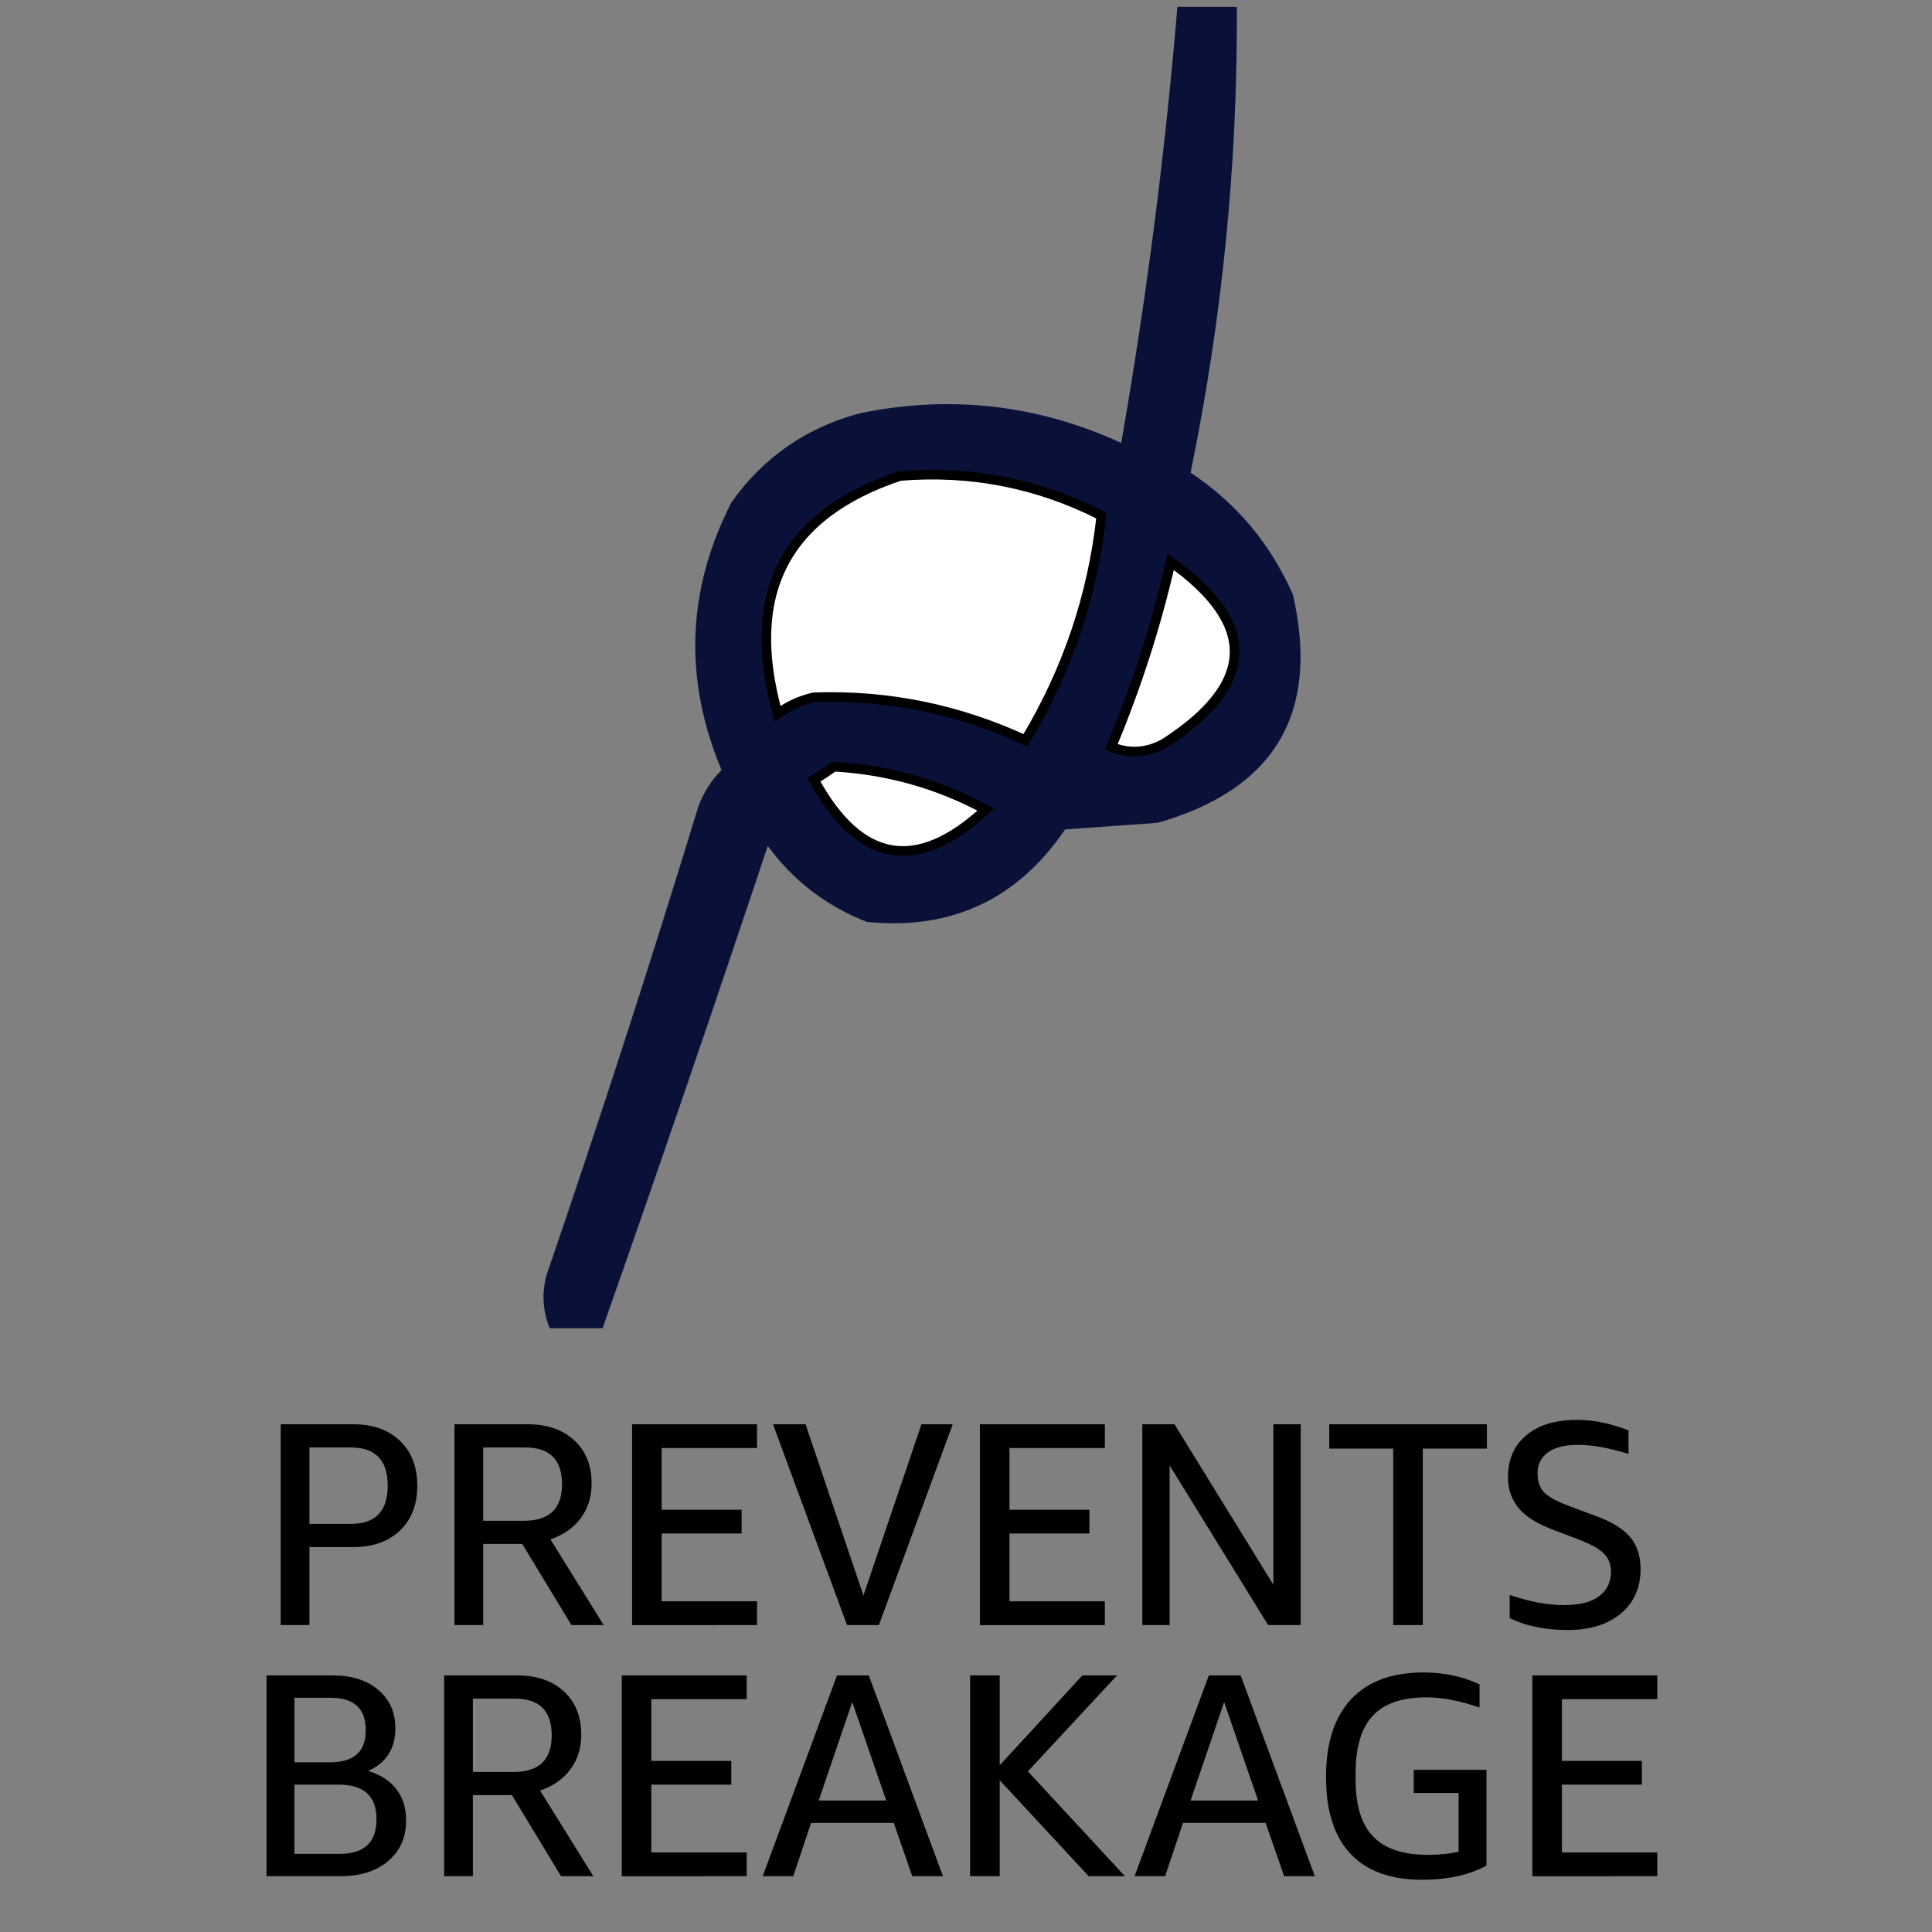
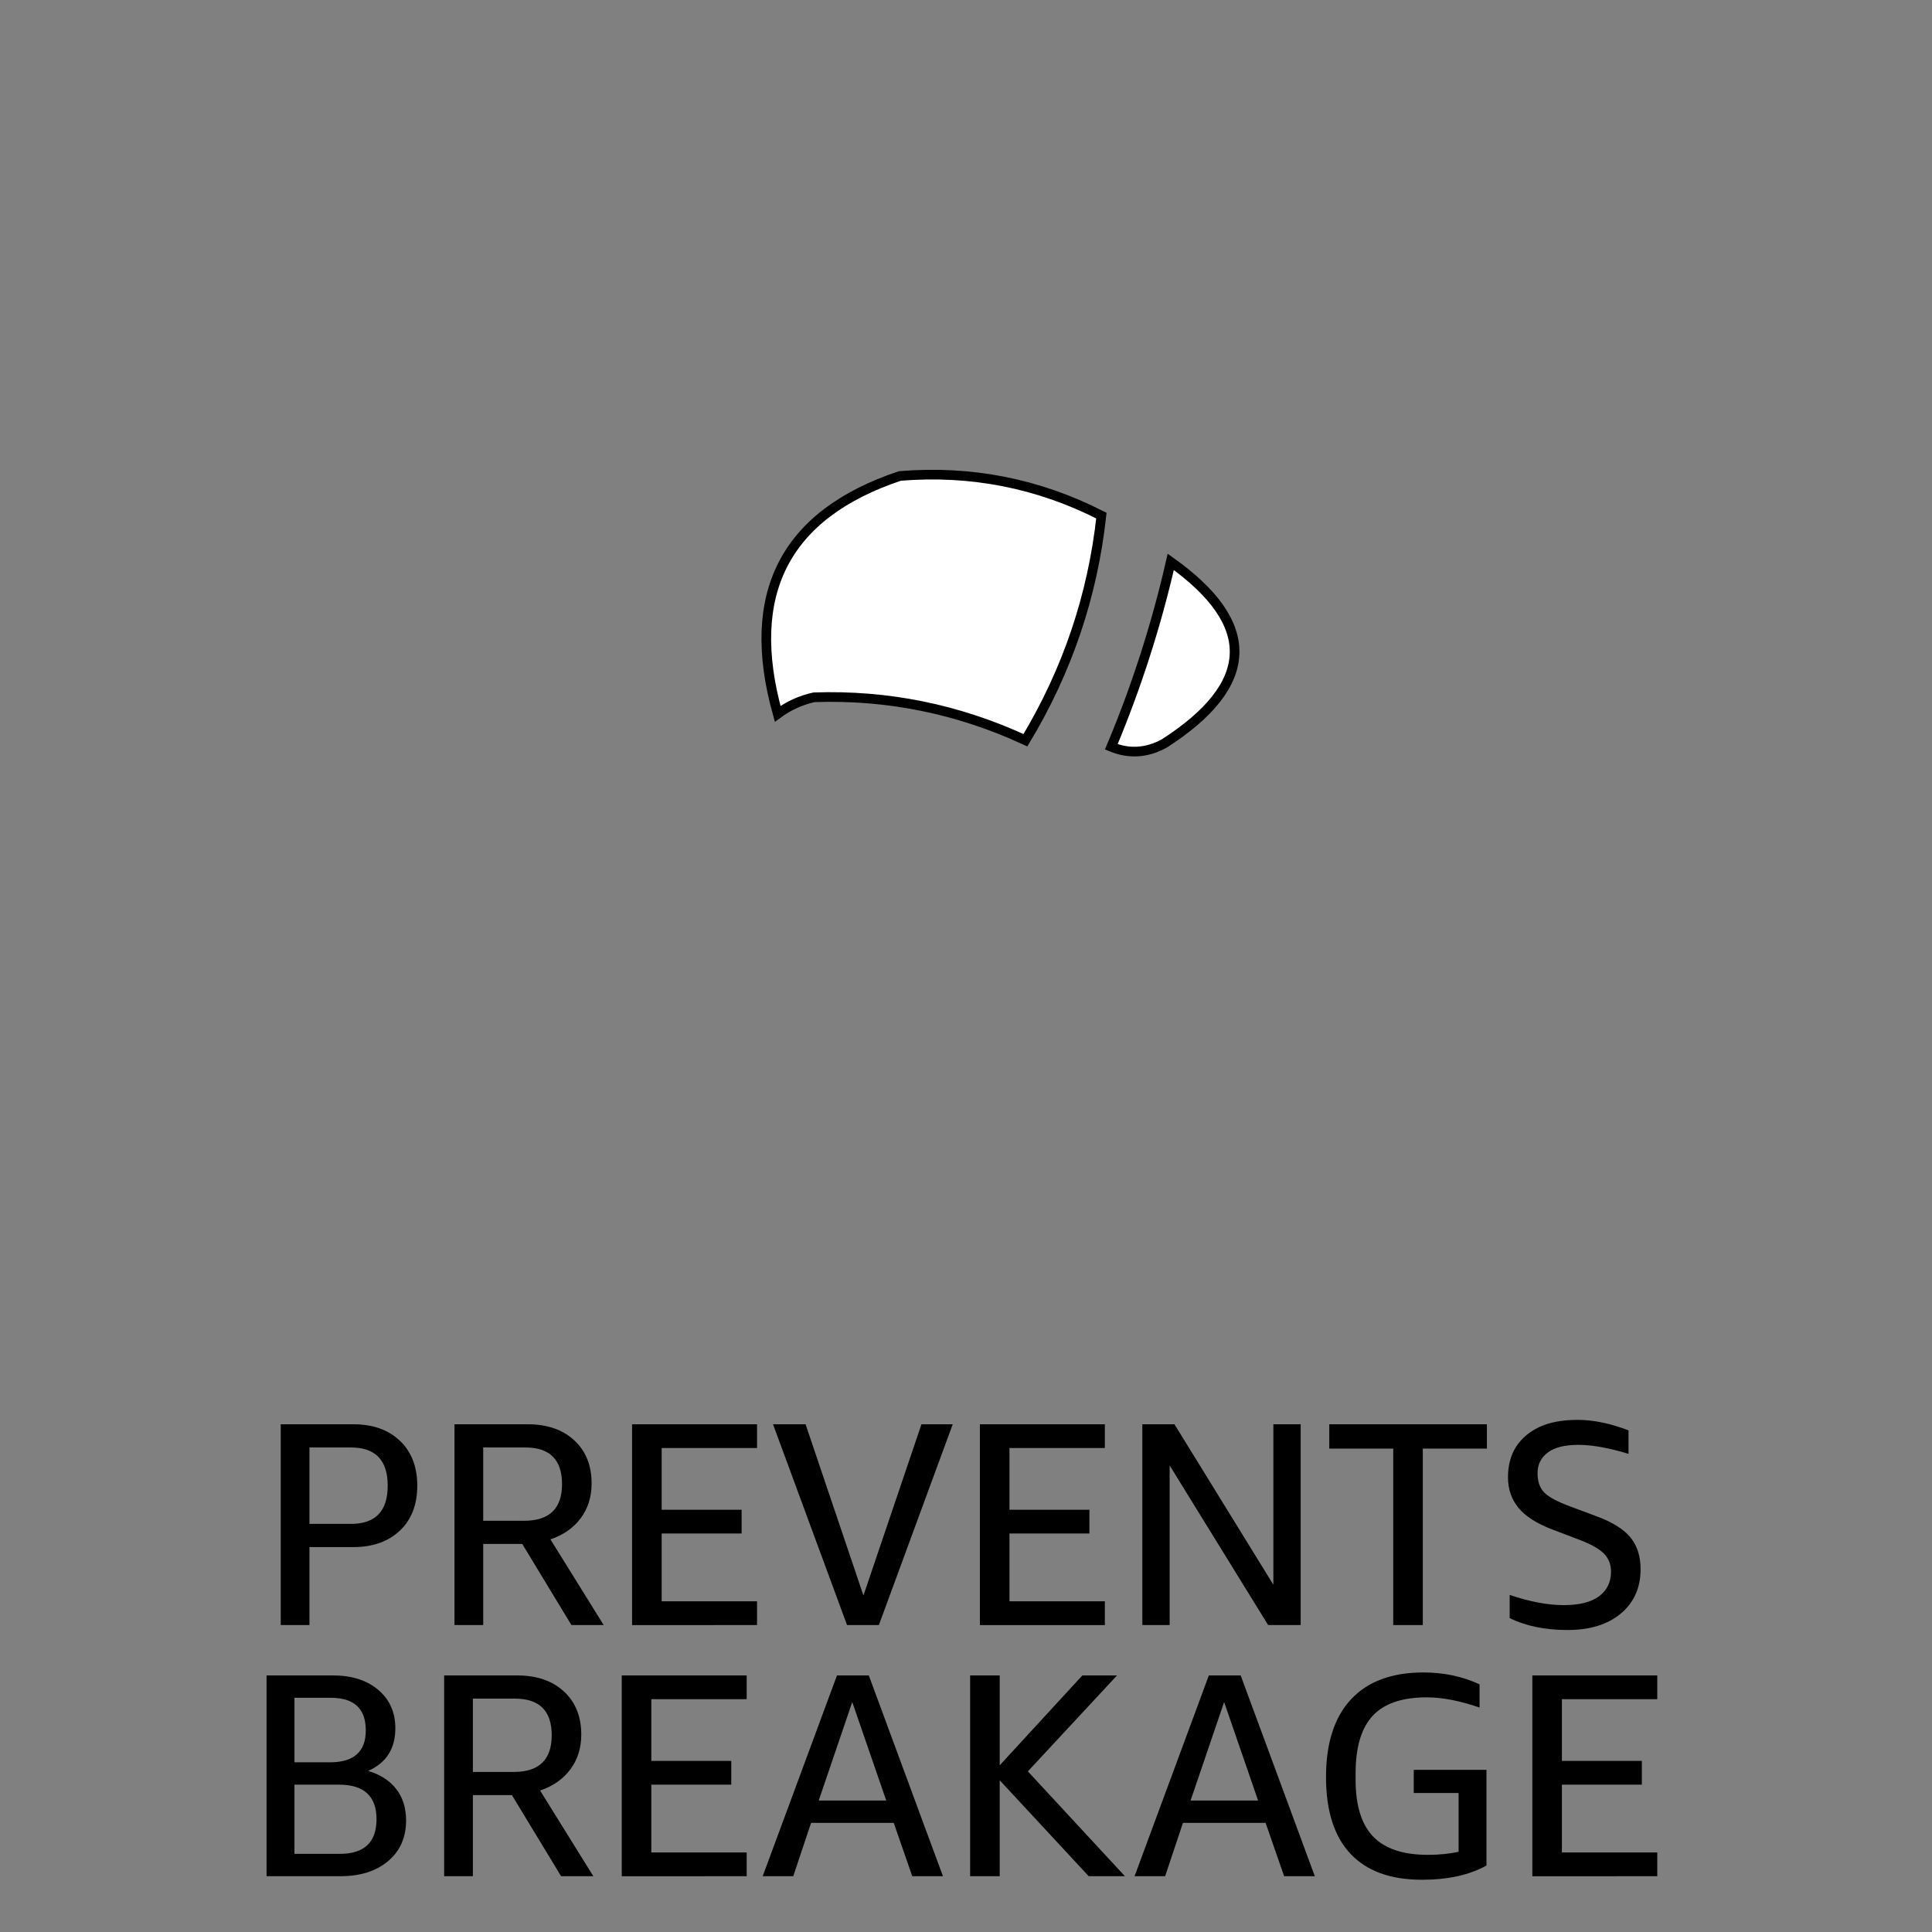
<svg xmlns="http://www.w3.org/2000/svg" xml:space="preserve" viewBox="0 0 200 200" height="200px" width="200px" y="0px" x="0px" version="1.1">
  <rect x="0" y="0" width="200" height="200" fill="#808080" stroke="none" />
  <g display="none" id="图层_1">
    <g display="inline">
      <path d="M116.473,10.402c11.215-1.397,20.934,1.695,29.157,9.277    c-3.446-1.119-6.98-2.296-10.603-3.534c-7.762-1.599-14.83-0.125-21.205,4.417c-8.288,7.005-14.031,15.693-17.23,26.065    C89.48,86.04,68.128,96.496,32.535,77.994c9.355,1.201,18.78,1.496,28.274,0.884c11.064-1.949,19.458-7.692,25.181-17.229    c3.017-11.481,6.846-22.673,11.486-33.575C102.029,20.129,108.36,14.239,116.473,10.402z" fill="#2C3343" opacity="0.831" />
    </g>
    <g display="inline">
      <path d="M13.98,53.696c0-0.59,0-1.178,0-1.768    c14.208,5.927,28.935,7.842,44.178,5.743c12.895-5.385,21.73-14.662,26.507-27.832c0.442-0.902,1.032-1.049,1.767-0.441    C83.774,42.079,77.883,52.976,68.76,62.09c-13.583,8.526-27.425,8.821-41.527,0.884C22.791,59.872,18.373,56.78,13.98,53.696z" fill="#2C3343" opacity="0.837" />
    </g>
    <g display="inline">
      <path d="M129.727,29.84c14.064-1.496,26.434,2.334,37.109,11.486    c-0.295,0.294-0.591,0.589-0.884,0.884c-20.401-11.848-38.221-8.903-53.455,8.835c-5.365,6.311-10.078,13.085-14.138,20.322    C100.681,51.245,111.137,37.402,129.727,29.84z" fill="#2C3343" opacity="0.81" />
    </g>
    <g display="inline">
      <path d="M137.679,54.58c10.528-0.663,20.247,1.84,29.157,7.51    c-5.774-1.291-11.666-2.322-17.672-3.092c-9.07,0.042-15.992,3.871-20.763,11.486c-6.603,9.97-11.02,20.866-13.254,32.691    c-9.613,24.533-27.138,32.632-52.572,24.298c-13.255-4.588-25.331-11.215-36.226-19.88c0.147-0.294,0.294-0.589,0.442-0.884    c18.744,9.657,38.624,14.222,59.64,13.695c7.005-1.994,12.159-6.265,15.463-12.812c4.742-9.285,8.276-19.004,10.603-29.157    C117.681,66.916,126.074,58.964,137.679,54.58z" fill="#2C3343" opacity="0.857" />
    </g>
    <g display="inline">
      <path d="M151.815,69.6c12.989,0.313,24.476,4.584,34.458,12.812    c1.615,0.983,2.353,2.309,2.209,3.976c-22.445-13.306-42.178-10.065-59.198,9.719c-3.318,5.164-6.411,10.465-9.277,15.904    c1.999-14.737,8.773-26.961,20.322-36.667C144.001,72.917,147.83,71.003,151.815,69.6z" fill="#2C3343" opacity="0.805" />
    </g>
    <g display="inline">
      <path d="M104.986,72.251c0.756,13.172-3.662,24.511-13.253,34.017    c-10.824,7.206-22.311,8.385-34.458,3.534c-8.858-3.548-16.517-8.85-22.973-15.904c5.573,2.547,11.463,4.608,17.671,6.185    c18.335,3.769,33.797-1.09,46.387-14.579C101.511,81.56,103.719,77.142,104.986,72.251z" fill="#2C3343" opacity="0.861" />
    </g>
    <g display="inline">
      <path d="M26.02,192.5v-20.786h3.062v18.267h9.814v2.52H26.02z" />
      <path d="M41.737,192.5v-20.786h12.935v2.461h-9.873v6.387h8.276v2.461h-8.276v7.017h9.873v2.461H41.737z" />
      <path d="M58.873,180.379c-0.73-0.884-1.095-1.941-1.095-3.172s0.277-2.28,0.831-3.149s1.355-1.553,2.404-2.051    c1.049-0.498,2.378-0.747,3.988-0.747c1.61,0,3.361,0.361,5.255,1.084v2.432c-2.021-0.615-3.742-0.925-5.162-0.93    s-2.485,0.259-3.192,0.791s-1.062,1.242-1.062,2.131s0.24,1.567,0.719,2.036c0.479,0.469,1.37,0.942,2.671,1.421l2.744,1.025    c1.617,0.596,2.776,1.321,3.478,2.176c0.701,0.854,1.052,1.95,1.052,3.288c0,1.924-0.682,3.455-2.044,4.593    c-1.363,1.138-3.201,1.706-5.514,1.706c-2.313,0-4.311-0.41-5.993-1.23v-2.402c2.082,0.703,3.944,1.055,5.587,1.055    c1.644,0,2.872-0.31,3.684-0.931c0.812-0.619,1.218-1.462,1.218-2.526c0-0.742-0.235-1.357-0.705-1.846s-1.267-0.952-2.392-1.392    l-2.921-1.113C60.787,182.012,59.603,181.263,58.873,180.379z" />
      <path d="M75.674,180.379c-0.73-0.884-1.095-1.941-1.095-3.172s0.277-2.28,0.831-3.149s1.355-1.553,2.404-2.051    c1.049-0.498,2.378-0.747,3.988-0.747c1.61,0,3.361,0.361,5.255,1.084v2.432c-2.021-0.615-3.742-0.925-5.162-0.93    s-2.485,0.259-3.192,0.791s-1.062,1.242-1.062,2.131s0.24,1.567,0.719,2.036c0.479,0.469,1.37,0.942,2.671,1.421l2.744,1.025    c1.617,0.596,2.776,1.321,3.478,2.176c0.701,0.854,1.052,1.95,1.052,3.288c0,1.924-0.682,3.455-2.044,4.593    c-1.363,1.138-3.201,1.706-5.514,1.706c-2.313,0-4.311-0.41-5.993-1.23v-2.402c2.082,0.703,3.944,1.055,5.587,1.055    c1.644,0,2.872-0.31,3.684-0.931c0.812-0.619,1.218-1.462,1.218-2.526c0-0.742-0.235-1.357-0.705-1.846s-1.267-0.952-2.392-1.392    l-2.921-1.113C77.588,182.012,76.405,181.263,75.674,180.379z" />
      <path d="M100.302,192.5v-20.786h12.334v2.461h-9.272v6.68h7.646v2.461h-7.646v9.185H100.302z" />
      <path d="M116.02,192.5v-20.786h7.572c2.018,0,3.625,0.553,4.824,1.659c1.198,1.105,1.798,2.599,1.798,4.479    c0,1.375-0.374,2.566-1.12,3.576c-0.747,1.009-1.795,1.743-3.143,2.201l5.513,8.871h-3.34l-5.088-8.394h-4.043v8.394H116.02z     M123.227,181.704c2.617,0,3.926-1.265,3.926-3.794s-1.27-3.794-3.809-3.794h-4.351v7.588H123.227z" />
      <path d="M134.521,192.5v-20.786h3.062V192.5H134.521z" />
      <path d="M141.479,192.5v-2.316l11.514-16.009h-10.854v-2.461h14.194v2.302l-11.558,16.023h11.558v2.461H141.479z" />
      <path d="M158.837,192.5v-2.316l11.514-16.009h-10.854v-2.461h14.194v2.302l-11.558,16.023h11.558v2.461H158.837z" />
    </g>
  </g>
  <g display="none" id="图层_2">
    <g display="inline">
      <path d="M96.088,72.76c-3.577-22.368-12.254-42.577-26.036-60.625    c-3.453-4.16-7.614-7.369-12.481-9.629c2.004-0.128,3.906,0.347,5.706,1.428c2.742,1.727,5.356,3.629,7.846,5.706    c8.561,8.08,16.051,16.997,22.467,26.747c5.398,9.064,8.487,18.811,9.272,29.244c-2.141,1.901-4.281,3.804-6.419,5.706    C96.111,71.758,95.993,72.234,96.088,72.76z" fill="#2C3343" opacity="0.84" />
    </g>
    <g display="inline">
      <path d="M113.205,12.847c0.89,0.595,1.365,1.545,1.428,2.854    c1.193,10.98,2.619,21.918,4.279,32.808c-2.044,0.505-4.067,0.981-6.063,1.427c-1.721,4.622-3.619,9.139-5.707,13.553    c-0.356-7.128-0.476-14.261-0.356-21.397c1.19,0,2.377,0,3.567,0C111.407,32.354,112.358,22.605,113.205,12.847z" fill="#2C3343" opacity="0.818" />
    </g>
    <g display="inline">
      <path d="M116.058,71.333c3.25,2.285,6.459,4.664,9.629,7.133    c2.081-1.338,4.104-2.765,6.063-4.279c3.295,6.916,5.791,14.051,7.488,21.396c-2.99-3.253-5.725-6.7-8.203-10.343    c-1.887,0.657-3.668,1.726-5.348,3.21C122.279,82.823,119.069,77.116,116.058,71.333z" fill="#2C3343" opacity="0.785" />
    </g>
    <g display="inline">
      <path d="M96.088,69.961c0.547,0.481,1.021,1.075,1.426,1.783    c3.092,0.238,6.182,0.477,9.272,0.713c0.653,0.268,1.248,0.623,1.784,1.07c1.386,3.012,2.574,6.104,3.564,9.272    c2.197,13.006,6.238,25.369,12.126,37.09c1.692,16.483-3.714,15.566-11.771,18.188c-9.849,2.147-16.861-1.3-21.04-10.343    c-0.475-3.09-0.475-6.182,0-9.272c6.34-10.316,8.484-21.49,6.421-33.522C97.553,79.906,96.958,74.915,96.088,69.961z" fill="#2C3343" opacity="0.954" />
    </g>
    <g display="inline">
      <path d="M2.52,191.928v-20.786h3.062v18.267h9.814v2.52H2.52z" />
      <path d="M18.237,191.928v-20.786h12.935v2.461h-9.873v6.387h8.276v2.461h-8.276v7.017h9.873v2.461H18.237z" />
      <path d="M35.373,179.807c-0.73-0.884-1.095-1.941-1.095-3.172s0.277-2.28,0.831-3.149s1.355-1.553,2.404-2.051    c1.049-0.498,2.378-0.747,3.988-0.747c1.61,0,3.361,0.361,5.255,1.084v2.432c-2.021-0.615-3.742-0.925-5.162-0.93    s-2.485,0.259-3.192,0.791s-1.062,1.242-1.062,2.131s0.24,1.567,0.719,2.036c0.479,0.469,1.37,0.942,2.671,1.421l2.744,1.025    c1.617,0.596,2.776,1.321,3.478,2.176c0.701,0.854,1.052,1.95,1.052,3.288c0,1.924-0.682,3.455-2.044,4.593    c-1.363,1.138-3.201,1.706-5.514,1.706c-2.313,0-4.311-0.41-5.993-1.23v-2.402c2.082,0.703,3.944,1.055,5.587,1.055    c1.644,0,2.872-0.31,3.684-0.931c0.812-0.619,1.218-1.462,1.218-2.526c0-0.742-0.235-1.357-0.705-1.846s-1.267-0.952-2.392-1.392    l-2.921-1.113C37.287,181.439,36.103,180.69,35.373,179.807z" />
      <path d="M52.174,179.807c-0.73-0.884-1.095-1.941-1.095-3.172s0.277-2.28,0.831-3.149s1.355-1.553,2.404-2.051    c1.049-0.498,2.378-0.747,3.988-0.747c1.61,0,3.361,0.361,5.255,1.084v2.432c-2.021-0.615-3.742-0.925-5.162-0.93    s-2.485,0.259-3.192,0.791s-1.062,1.242-1.062,2.131s0.24,1.567,0.719,2.036c0.479,0.469,1.37,0.942,2.671,1.421l2.744,1.025    c1.617,0.596,2.776,1.321,3.478,2.176c0.701,0.854,1.052,1.95,1.052,3.288c0,1.924-0.682,3.455-2.044,4.593    c-1.363,1.138-3.201,1.706-5.514,1.706c-2.313,0-4.311-0.41-5.993-1.23v-2.402c2.082,0.703,3.944,1.055,5.587,1.055    c1.644,0,2.872-0.31,3.684-0.931c0.812-0.619,1.218-1.462,1.218-2.526c0-0.742-0.235-1.357-0.705-1.846s-1.267-0.952-2.392-1.392    l-2.921-1.113C54.088,181.439,52.905,180.69,52.174,179.807z" />
      <path d="M81.357,191.928v-18.267h-6.621v-2.52h16.318v2.52h-6.636v18.267H81.357z" />
      <path d="M105.776,191.928l-1.919-5.522h-8.555l-1.846,5.522h-3.164l7.69-20.786h3.296l7.676,20.786H105.776z M96.094,184.091    h6.987l-3.516-10.195L96.094,184.091z" />
      <path d="M114.595,191.928h-2.827v-20.786h3.325l10.239,16.611v-16.611h2.827v20.786h-3.369l-10.195-16.523V191.928z" />
      <path d="M135.111,189.602c-1.686-1.794-2.528-4.443-2.528-7.946s0.862-6.183,2.587-8.038c1.726-1.855,4.226-2.783,7.501-2.783    c2.102,0,4.036,0.41,5.806,1.23v2.402c-2.043-0.703-3.865-1.055-5.469-1.055c-2.542,0-4.405,0.636-5.589,1.906    c-1.183,1.271-1.774,3.26-1.774,5.967v0.66c0,2.658,0.606,4.618,1.819,5.879c1.212,1.262,3.1,1.892,5.662,1.892    c1.183,0,2.244-0.107,3.183-0.321v-6.08h-4.644v-2.402h7.529v9.911c-1.769,0.98-3.992,1.471-6.67,1.471    C139.269,192.294,136.798,191.396,135.111,189.602z" />
      <path d="M153.94,191.928v-20.786h3.062v18.267h9.814v2.52H153.94z" />
      <path d="M169.658,191.928v-20.786h12.935v2.461h-9.873v6.387h8.276v2.461h-8.276v7.017h9.873v2.461H169.658z" />
      <path d="M186.794,179.807c-0.73-0.884-1.096-1.941-1.096-3.172s0.276-2.28,0.83-3.149s1.355-1.553,2.404-2.051    s2.379-0.747,3.988-0.747s3.36,0.361,5.255,1.084v2.432c-2.021-0.615-3.741-0.925-5.162-0.93c-1.42-0.005-2.484,0.259-3.192,0.791    s-1.062,1.242-1.062,2.131s0.239,1.567,0.719,2.036s1.37,0.942,2.672,1.421l2.744,1.025c1.617,0.596,2.776,1.321,3.478,2.176    s1.052,1.95,1.052,3.288c0,1.924-0.682,3.455-2.045,4.593c-1.362,1.138-3.2,1.706-5.513,1.706s-4.311-0.41-5.994-1.23v-2.402    c2.082,0.703,3.944,1.055,5.588,1.055s2.872-0.31,3.684-0.931c0.813-0.619,1.219-1.462,1.219-2.526    c0-0.742-0.234-1.357-0.704-1.846s-1.268-0.952-2.393-1.392l-2.921-1.113C188.708,181.439,187.523,180.69,186.794,179.807z" />
    </g>
  </g>
  <g id="图层_3">
-     <path d="M121.882,0.711c2.052,0,4.104,0,6.155,0   c0.09,16.183-1.507,32.256-4.787,48.218c4.763,3.169,8.297,7.387,10.602,12.653c2.784,12.269-1.889,20.134-14.021,23.596   c-3.192,0.228-6.384,0.456-9.574,0.684c-4.939,7.256-11.778,10.447-20.52,9.575c-4.185-1.635-7.604-4.257-10.259-7.866   c-5.566,16.699-11.265,33.342-17.098,49.928c-1.823,0-3.648,0-5.472,0c-0.721-1.76-0.834-3.583-0.341-5.471   c5.52-16.103,10.763-32.289,15.731-48.56c0.542-1.427,1.34-2.682,2.394-3.762c-3.941-9.407-3.6-18.64,1.025-27.7   c3.312-4.674,7.757-7.751,13.338-9.233c9.35-1.918,18.355-0.892,27.015,3.078C118.686,30.854,120.623,15.807,121.882,0.711z" fill="#091139" />
    <path d="M93.156,49.271c7.363-0.602,14.316,0.766,20.86,4.104   c-0.906,8.302-3.528,16.055-7.865,23.254c-6.969-3.225-14.265-4.707-21.886-4.446c-1.382,0.308-2.634,0.878-3.761,1.71   C77.026,61.462,81.245,53.255,93.156,49.271z" stroke-miterlimit="10" stroke="#000000" fill="#FFFFFF" />
    <path d="M121.197,58.164c9.033,6.434,8.807,12.704-0.683,18.808   c-1.808,0.982-3.633,1.095-5.473,0.341C117.646,71.098,119.699,64.714,121.197,58.164z" stroke-miterlimit="10" stroke="#000000" fill="#FFFFFF" />
-     <path d="M86.317,79.365c5.596,0.315,10.838,1.797,15.729,4.445   c-7.126,6.602-13.053,5.576-17.782-3.078C85.02,80.271,85.703,79.815,86.317,79.365z" stroke-miterlimit="10" stroke="#000000" fill="#FFFFFF" />
    <g>
      <path d="M32.034,160.154v8.071h-2.974v-20.786h7.514c2.018,0,3.625,0.569,4.824,1.708c1.198,1.14,1.798,2.689,1.798,4.649    c0,1.961-0.599,3.51-1.797,4.649c-1.198,1.139-2.805,1.708-4.821,1.708H32.034z M36.326,157.752c2.539,0,3.809-1.318,3.809-3.955    s-1.27-3.955-3.809-3.955h-4.292v7.91H36.326z" />
      <path d="M47.049,168.226v-20.786h7.572c2.017,0,3.625,0.553,4.824,1.659c1.198,1.105,1.798,2.599,1.798,4.479    c0,1.375-0.374,2.566-1.121,3.576c-0.747,1.009-1.794,1.743-3.142,2.201l5.513,8.871h-3.34l-5.088-8.394h-4.043v8.394H47.049z     M54.256,157.43c2.617,0,3.926-1.265,3.926-3.794s-1.27-3.794-3.809-3.794h-4.351v7.588H54.256z" />
      <path d="M65.433,168.226v-20.786h12.935v2.461h-9.873v6.387h8.276v2.461h-8.276v7.017h9.873v2.461H65.433z" />
      <path d="M87.684,168.226l-7.661-20.786h3.369l5.991,17.725l6.006-17.725h3.237l-7.646,20.786H87.684z" />
      <path d="M101.438,168.226v-20.786h12.935v2.461H104.5v6.387h8.276v2.461H104.5v7.017h9.873v2.461H101.438z" />
      <path d="M121.082,168.226h-2.827v-20.786h3.325l10.239,16.611v-16.611h2.827v20.786h-3.369l-10.195-16.523V168.226z" />
      <path d="M144.227,168.226v-18.267h-6.621v-2.52h16.318v2.52h-6.636v18.267H144.227z" />
      <path d="M157.202,156.104c-0.73-0.884-1.096-1.941-1.096-3.172s0.276-2.28,0.83-3.149s1.355-1.553,2.404-2.051    s2.379-0.747,3.988-0.747s3.36,0.361,5.255,1.084v2.432c-2.021-0.615-3.741-0.925-5.162-0.93c-1.42-0.005-2.484,0.259-3.192,0.791    s-1.062,1.242-1.062,2.131s0.239,1.567,0.719,2.036s1.37,0.942,2.672,1.421l2.744,1.025c1.617,0.596,2.776,1.321,3.478,2.176    s1.052,1.95,1.052,3.288c0,1.924-0.682,3.455-2.045,4.593c-1.362,1.138-3.2,1.706-5.513,1.706s-4.311-0.41-5.994-1.23v-2.402    c2.082,0.703,3.944,1.055,5.588,1.055s2.872-0.31,3.684-0.931c0.813-0.619,1.219-1.462,1.219-2.526    c0-0.742-0.234-1.357-0.704-1.846s-1.268-0.952-2.393-1.392l-2.921-1.113C159.116,157.737,157.932,156.988,157.202,156.104z" />
      <path d="M40.926,178.911c0,2.111-0.938,3.582-2.813,4.412c1.27,0.384,2.241,1.013,2.915,1.888s1.011,1.956,1.011,3.243    c0,1.754-0.619,3.154-1.855,4.201s-2.891,1.57-4.965,1.57h-7.624v-20.786h6.877c1.946,0,3.507,0.499,4.686,1.496    C40.336,175.933,40.926,177.258,40.926,178.911z M34.239,175.754h-3.757v6.68h3.669c2.485,0,3.723-1.106,3.713-3.317    C37.864,176.874,36.656,175.754,34.239,175.754z M35.162,191.911c2.543,0,3.815-1.193,3.815-3.582    c0-2.387-1.292-3.581-3.874-3.581h-4.622v7.163H35.162z" />
      <path d="M45.979,194.226v-20.786h7.572c2.017,0,3.625,0.553,4.824,1.659c1.198,1.105,1.798,2.599,1.798,4.479    c0,1.375-0.374,2.566-1.121,3.576c-0.747,1.009-1.794,1.743-3.142,2.201l5.513,8.871h-3.34l-5.088-8.394h-4.043v8.394H45.979z     M53.187,183.43c2.617,0,3.926-1.265,3.926-3.794s-1.27-3.794-3.809-3.794h-4.351v7.588H53.187z" />
      <path d="M64.363,194.226v-20.786h12.935v2.461h-9.873v6.387h8.276v2.461h-8.276v7.017h9.873v2.461H64.363z" />
      <path d="M94.437,194.226l-1.919-5.522h-8.555l-1.846,5.522h-3.164l7.69-20.786h3.296l7.676,20.786H94.437z M84.754,186.389h6.987    l-3.516-10.195L84.754,186.389z" />
      <path d="M100.428,194.226v-20.786h3.062v9.302l8.555-9.302h3.589l-9.229,9.932l10.049,10.854h-3.75l-9.214-9.932v9.932H100.428z" />
      <path d="M132.933,194.226l-1.919-5.522h-8.555l-1.846,5.522h-3.164l7.69-20.786h3.296l7.676,20.786H132.933z M123.25,186.389    h6.987l-3.516-10.195L123.25,186.389z" />
      <path d="M139.797,191.899c-1.686-1.794-2.528-4.443-2.528-7.946s0.862-6.183,2.587-8.038c1.726-1.855,4.226-2.783,7.501-2.783    c2.102,0,4.036,0.41,5.806,1.23v2.402c-2.043-0.703-3.865-1.055-5.469-1.055c-2.542,0-4.405,0.636-5.589,1.906    c-1.183,1.271-1.774,3.26-1.774,5.967v0.66c0,2.658,0.606,4.618,1.819,5.879c1.212,1.262,3.1,1.892,5.662,1.892    c1.183,0,2.244-0.107,3.183-0.321v-6.08h-4.644v-2.402h7.529v9.911c-1.769,0.98-3.992,1.471-6.67,1.471    C143.954,194.592,141.483,193.694,139.797,191.899z" />
      <path d="M158.626,194.226v-20.786h12.935v2.461h-9.873v6.387h8.276v2.461h-8.276v7.017h9.873v2.461H158.626z" />
    </g>
  </g>
</svg>